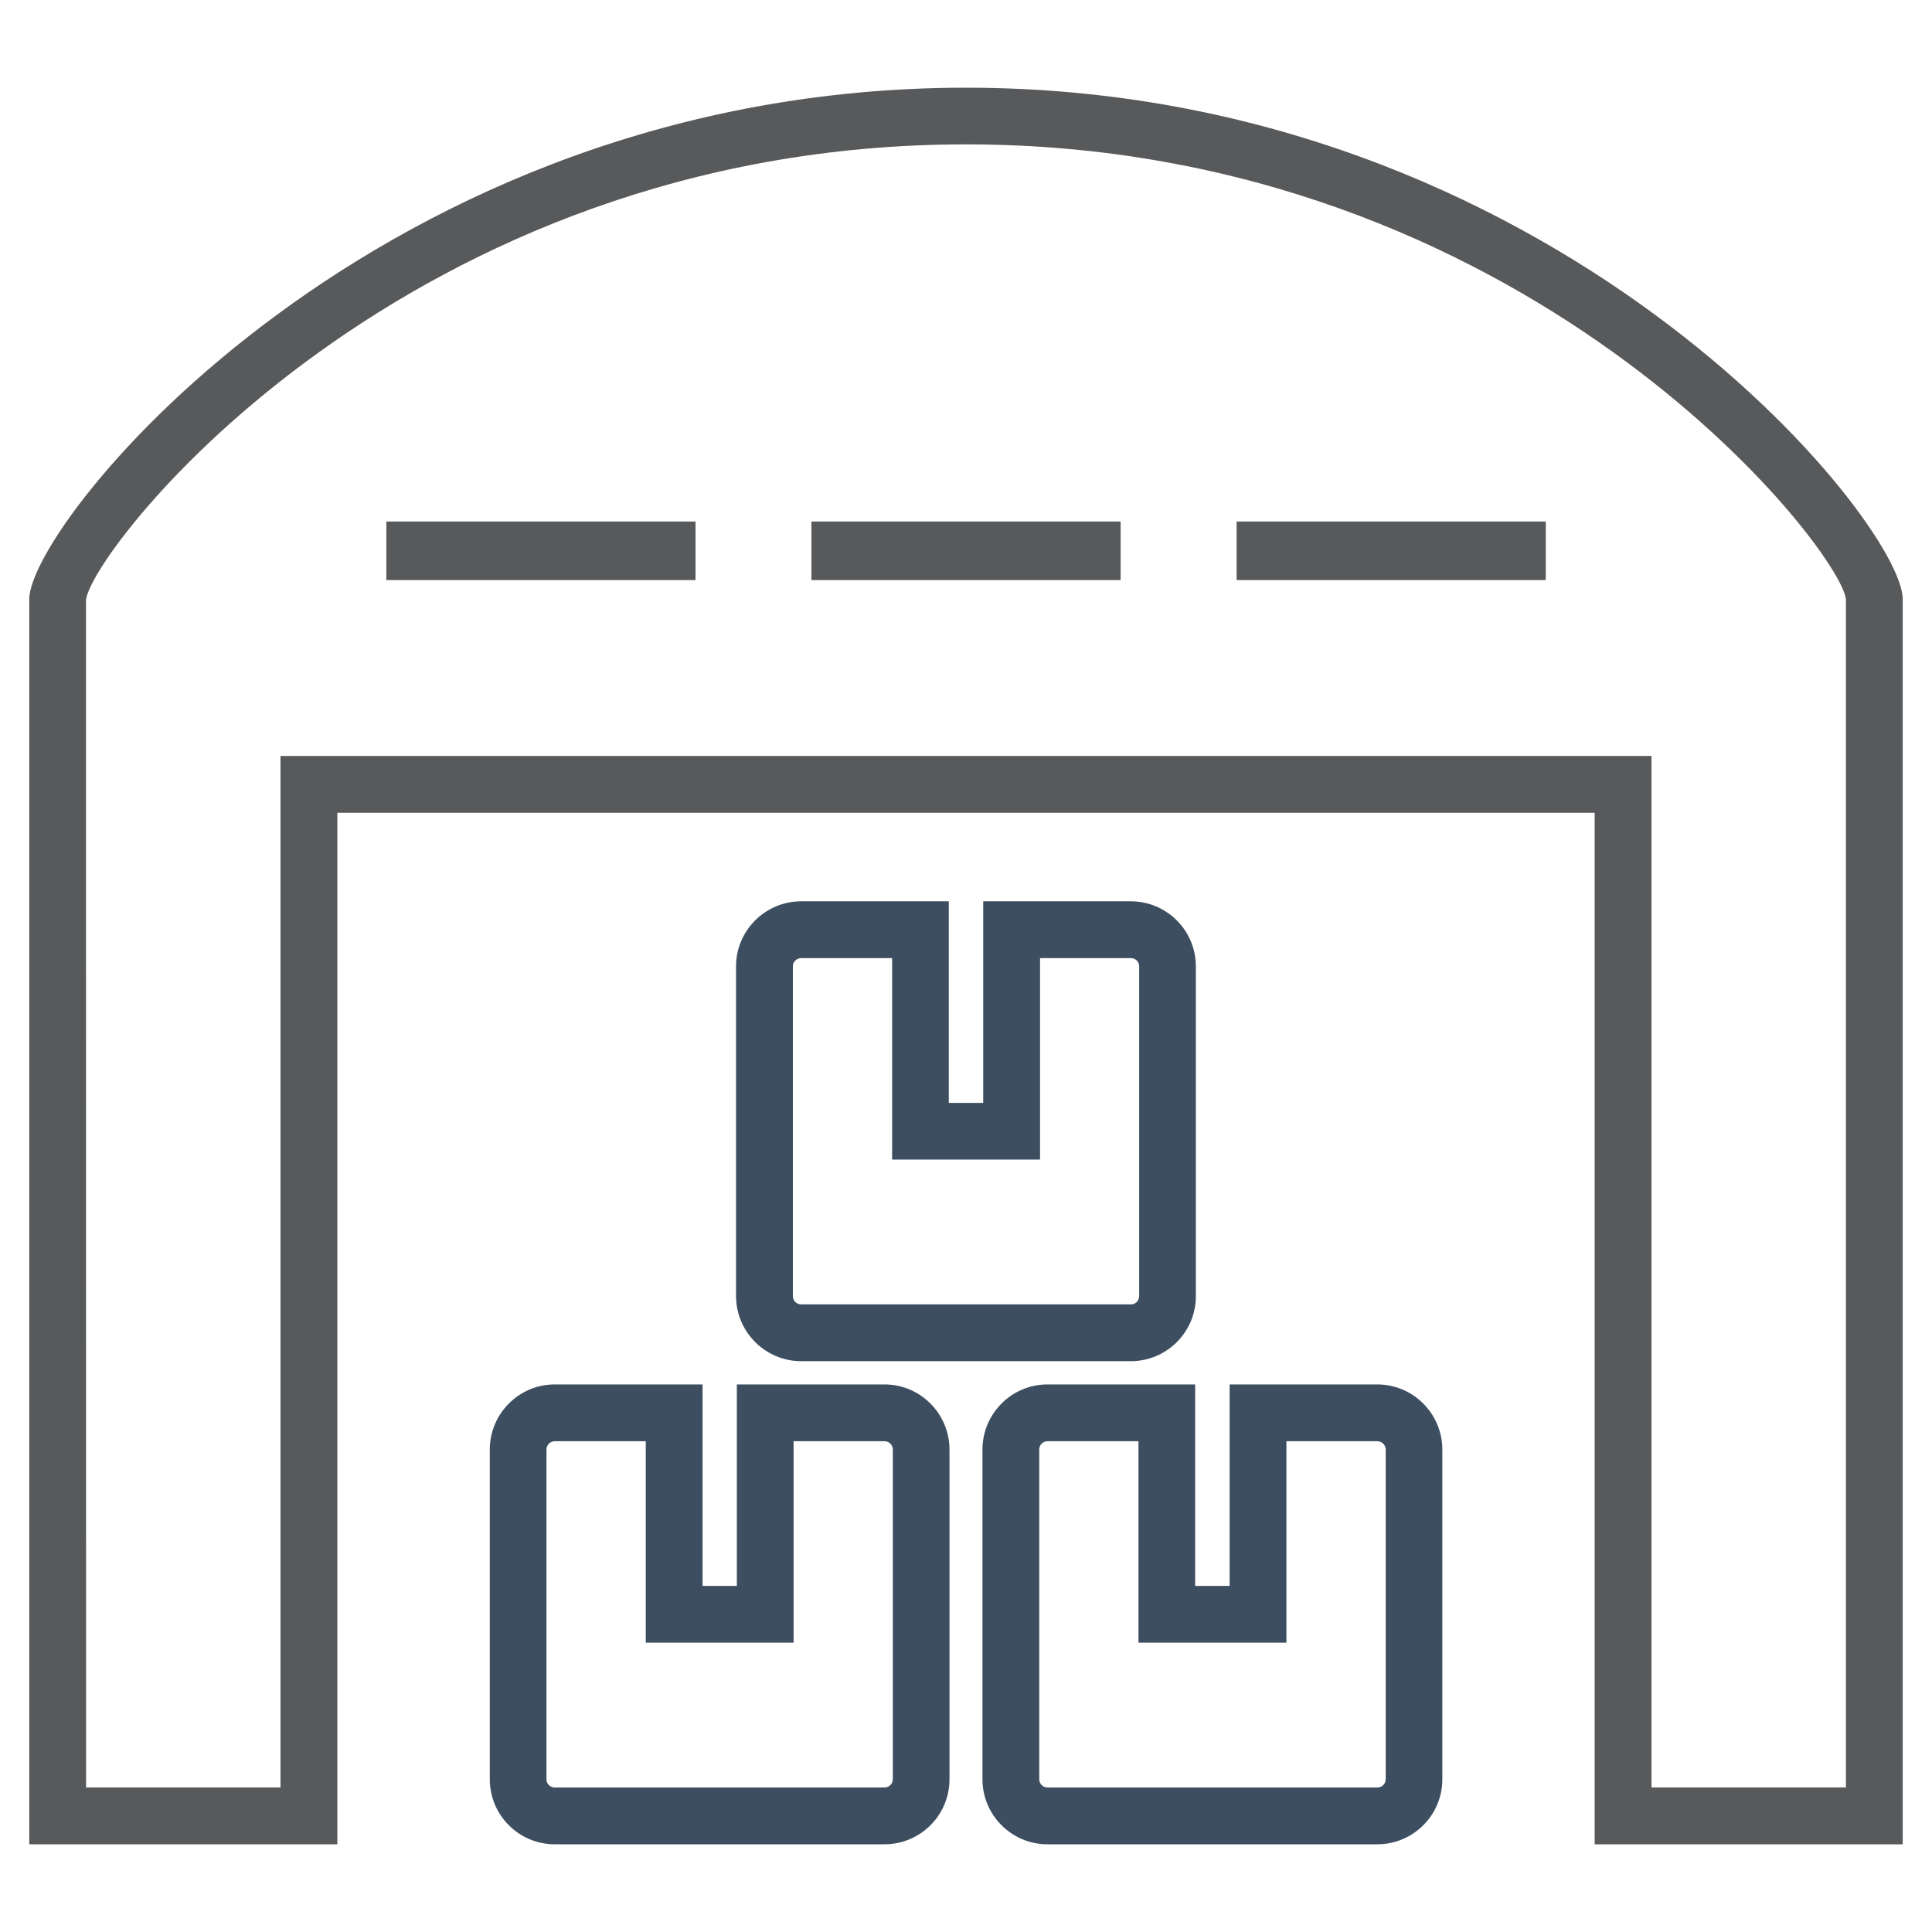
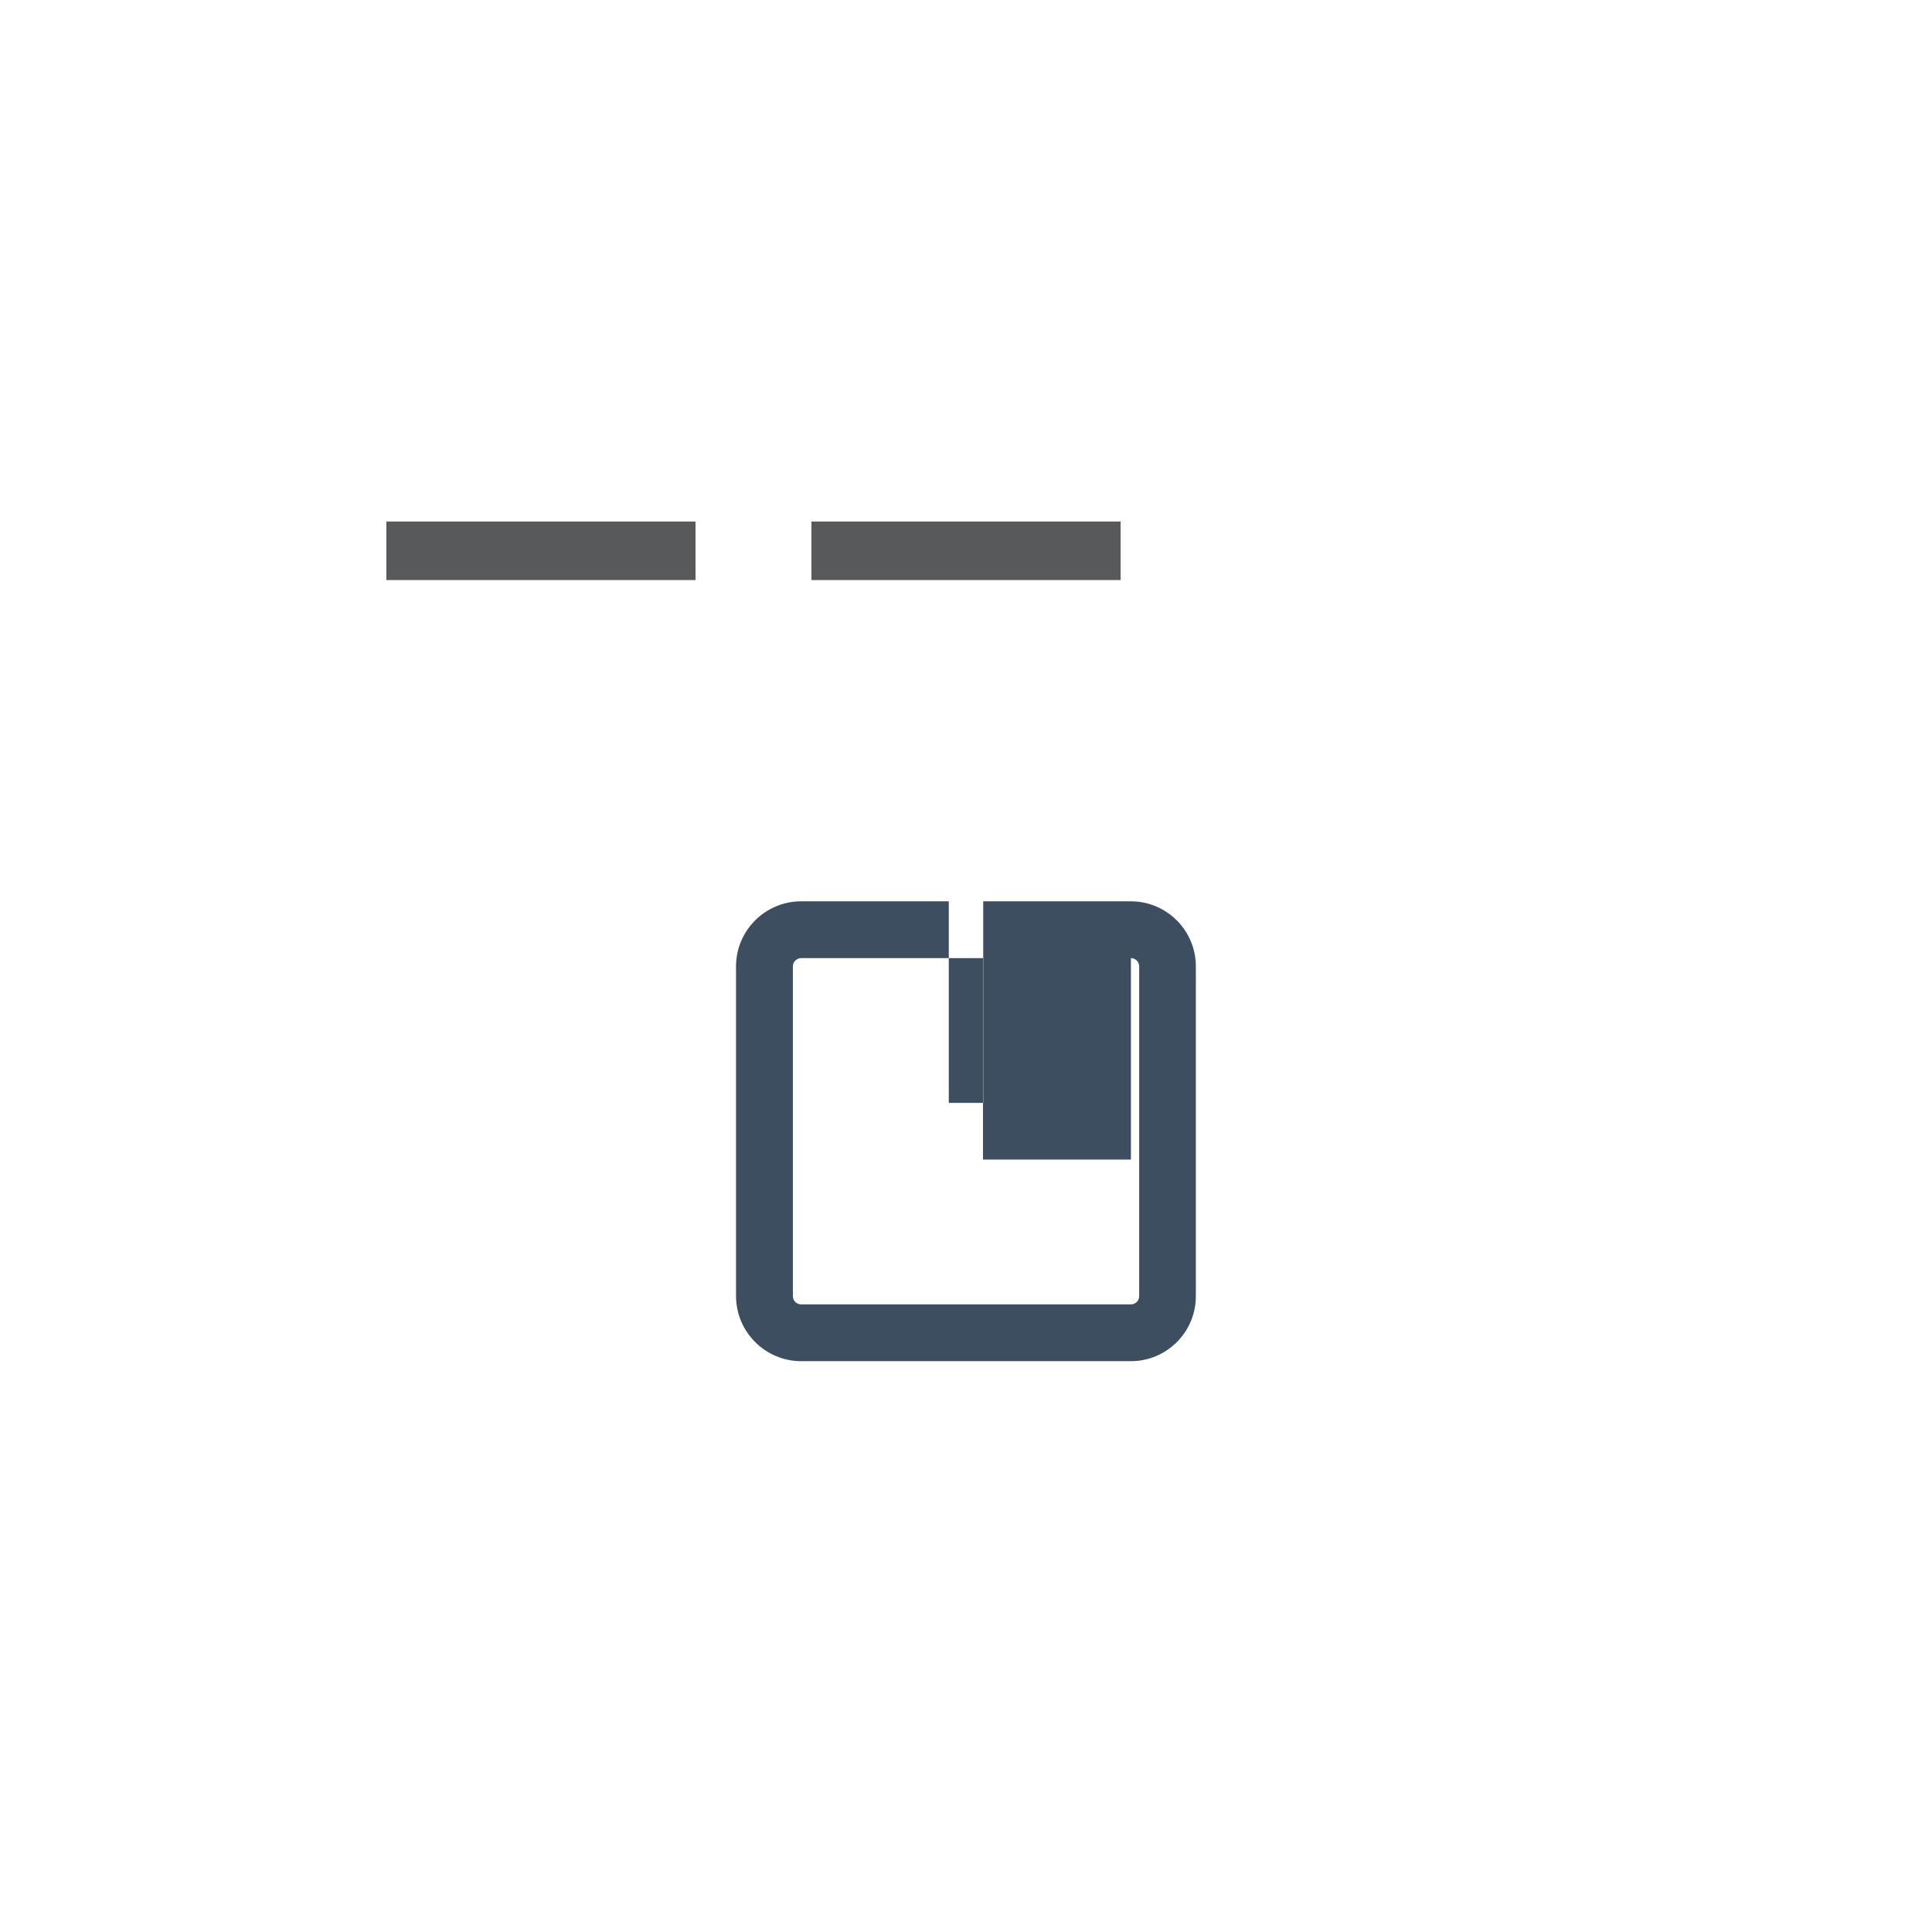
<svg xmlns="http://www.w3.org/2000/svg" enable-background="new 0 0 33 33" height="33px" id="Layer_1" version="1.1" viewBox="0 0 33 33" width="33px" xml:space="preserve">
  <g>
    <g>
      <g>
-         <path d="M32.5,31.502h-5.262V13.883H5.762v17.619H0.5V10.234c0-1.32,5.967-8.736,16-8.736s16,7.416,16,8.736     V31.502z M28.209,30.531h3.321V10.234c-0.112-0.889-5.479-7.768-15.03-7.768S1.582,9.346,1.469,10.246L1.47,30.531h3.321V12.912     h23.418V30.531z" fill="#58595B" />
-       </g>
+         </g>
    </g>
    <g>
      <g>
        <g>
-           <path d="M15.107,31.502H9.475c-0.611,0-1.109-0.498-1.109-1.111V24.76c0-0.613,0.498-1.113,1.109-1.113H12v3.441      h0.586v-3.441h2.521c0.613,0,1.111,0.5,1.111,1.113v5.631C16.219,31.004,15.721,31.502,15.107,31.502z M9.475,24.617      c-0.077,0-0.141,0.064-0.141,0.143v5.631c0,0.078,0.063,0.141,0.141,0.141h5.633c0.078,0,0.142-0.063,0.142-0.141V24.76      c0-0.078-0.063-0.143-0.142-0.143h-1.553v3.441h-2.525v-3.441H9.475z" fill="#3d4e60" />
-         </g>
+           </g>
      </g>
      <g>
        <g>
-           <path d="M23.524,31.502h-5.632c-0.613,0-1.111-0.498-1.111-1.111V24.76c0-0.613,0.498-1.113,1.111-1.113h2.522      v3.441h0.589v-3.441h2.521c0.613,0,1.112,0.5,1.112,1.113v5.631C24.637,31.004,24.138,31.502,23.524,31.502z M17.893,24.617      c-0.079,0-0.142,0.063-0.142,0.143v5.631c0,0.078,0.063,0.141,0.142,0.141h5.632c0.079,0,0.144-0.063,0.144-0.141V24.76      c0-0.078-0.064-0.143-0.144-0.143h-1.552v3.441h-2.527v-3.441H17.893z" fill="#3d4e60" />
-         </g>
+           </g>
      </g>
      <g>
        <g>
-           <path d="M19.316,23.25h-5.631c-0.613,0-1.113-0.5-1.113-1.113v-5.631c0-0.613,0.5-1.111,1.113-1.111h2.521v3.443      h0.588v-3.443h2.521c0.613,0,1.111,0.498,1.111,1.111v5.631C20.428,22.75,19.93,23.25,19.316,23.25z M13.686,16.365      c-0.079,0-0.143,0.063-0.143,0.141v5.631c0,0.08,0.063,0.143,0.143,0.143h5.631c0.08,0,0.141-0.063,0.141-0.143v-5.631      c0-0.078-0.063-0.141-0.141-0.141h-1.552v3.441h-2.527v-3.441H13.686z" fill="#3d4e60" />
+           <path d="M19.316,23.25h-5.631c-0.613,0-1.113-0.5-1.113-1.113v-5.631c0-0.613,0.5-1.111,1.113-1.111h2.521v3.443      h0.588v-3.443h2.521c0.613,0,1.111,0.498,1.111,1.111v5.631C20.428,22.75,19.93,23.25,19.316,23.25z M13.686,16.365      c-0.079,0-0.143,0.063-0.143,0.141v5.631c0,0.08,0.063,0.143,0.143,0.143h5.631c0.08,0,0.141-0.063,0.141-0.143v-5.631      c0-0.078-0.063-0.141-0.141-0.141v3.441h-2.527v-3.441H13.686z" fill="#3d4e60" />
        </g>
      </g>
    </g>
    <g>
      <g>
        <rect fill="#58595B" height="1" width="5.281" x="6.599" y="8.908" />
      </g>
      <g>
        <rect fill="#58595B" height="1" width="5.281" x="13.86" y="8.908" />
      </g>
      <g>
-         <rect fill="#58595B" height="1" width="5.281" x="21.122" y="8.908" />
-       </g>
+         </g>
    </g>
  </g>
</svg>